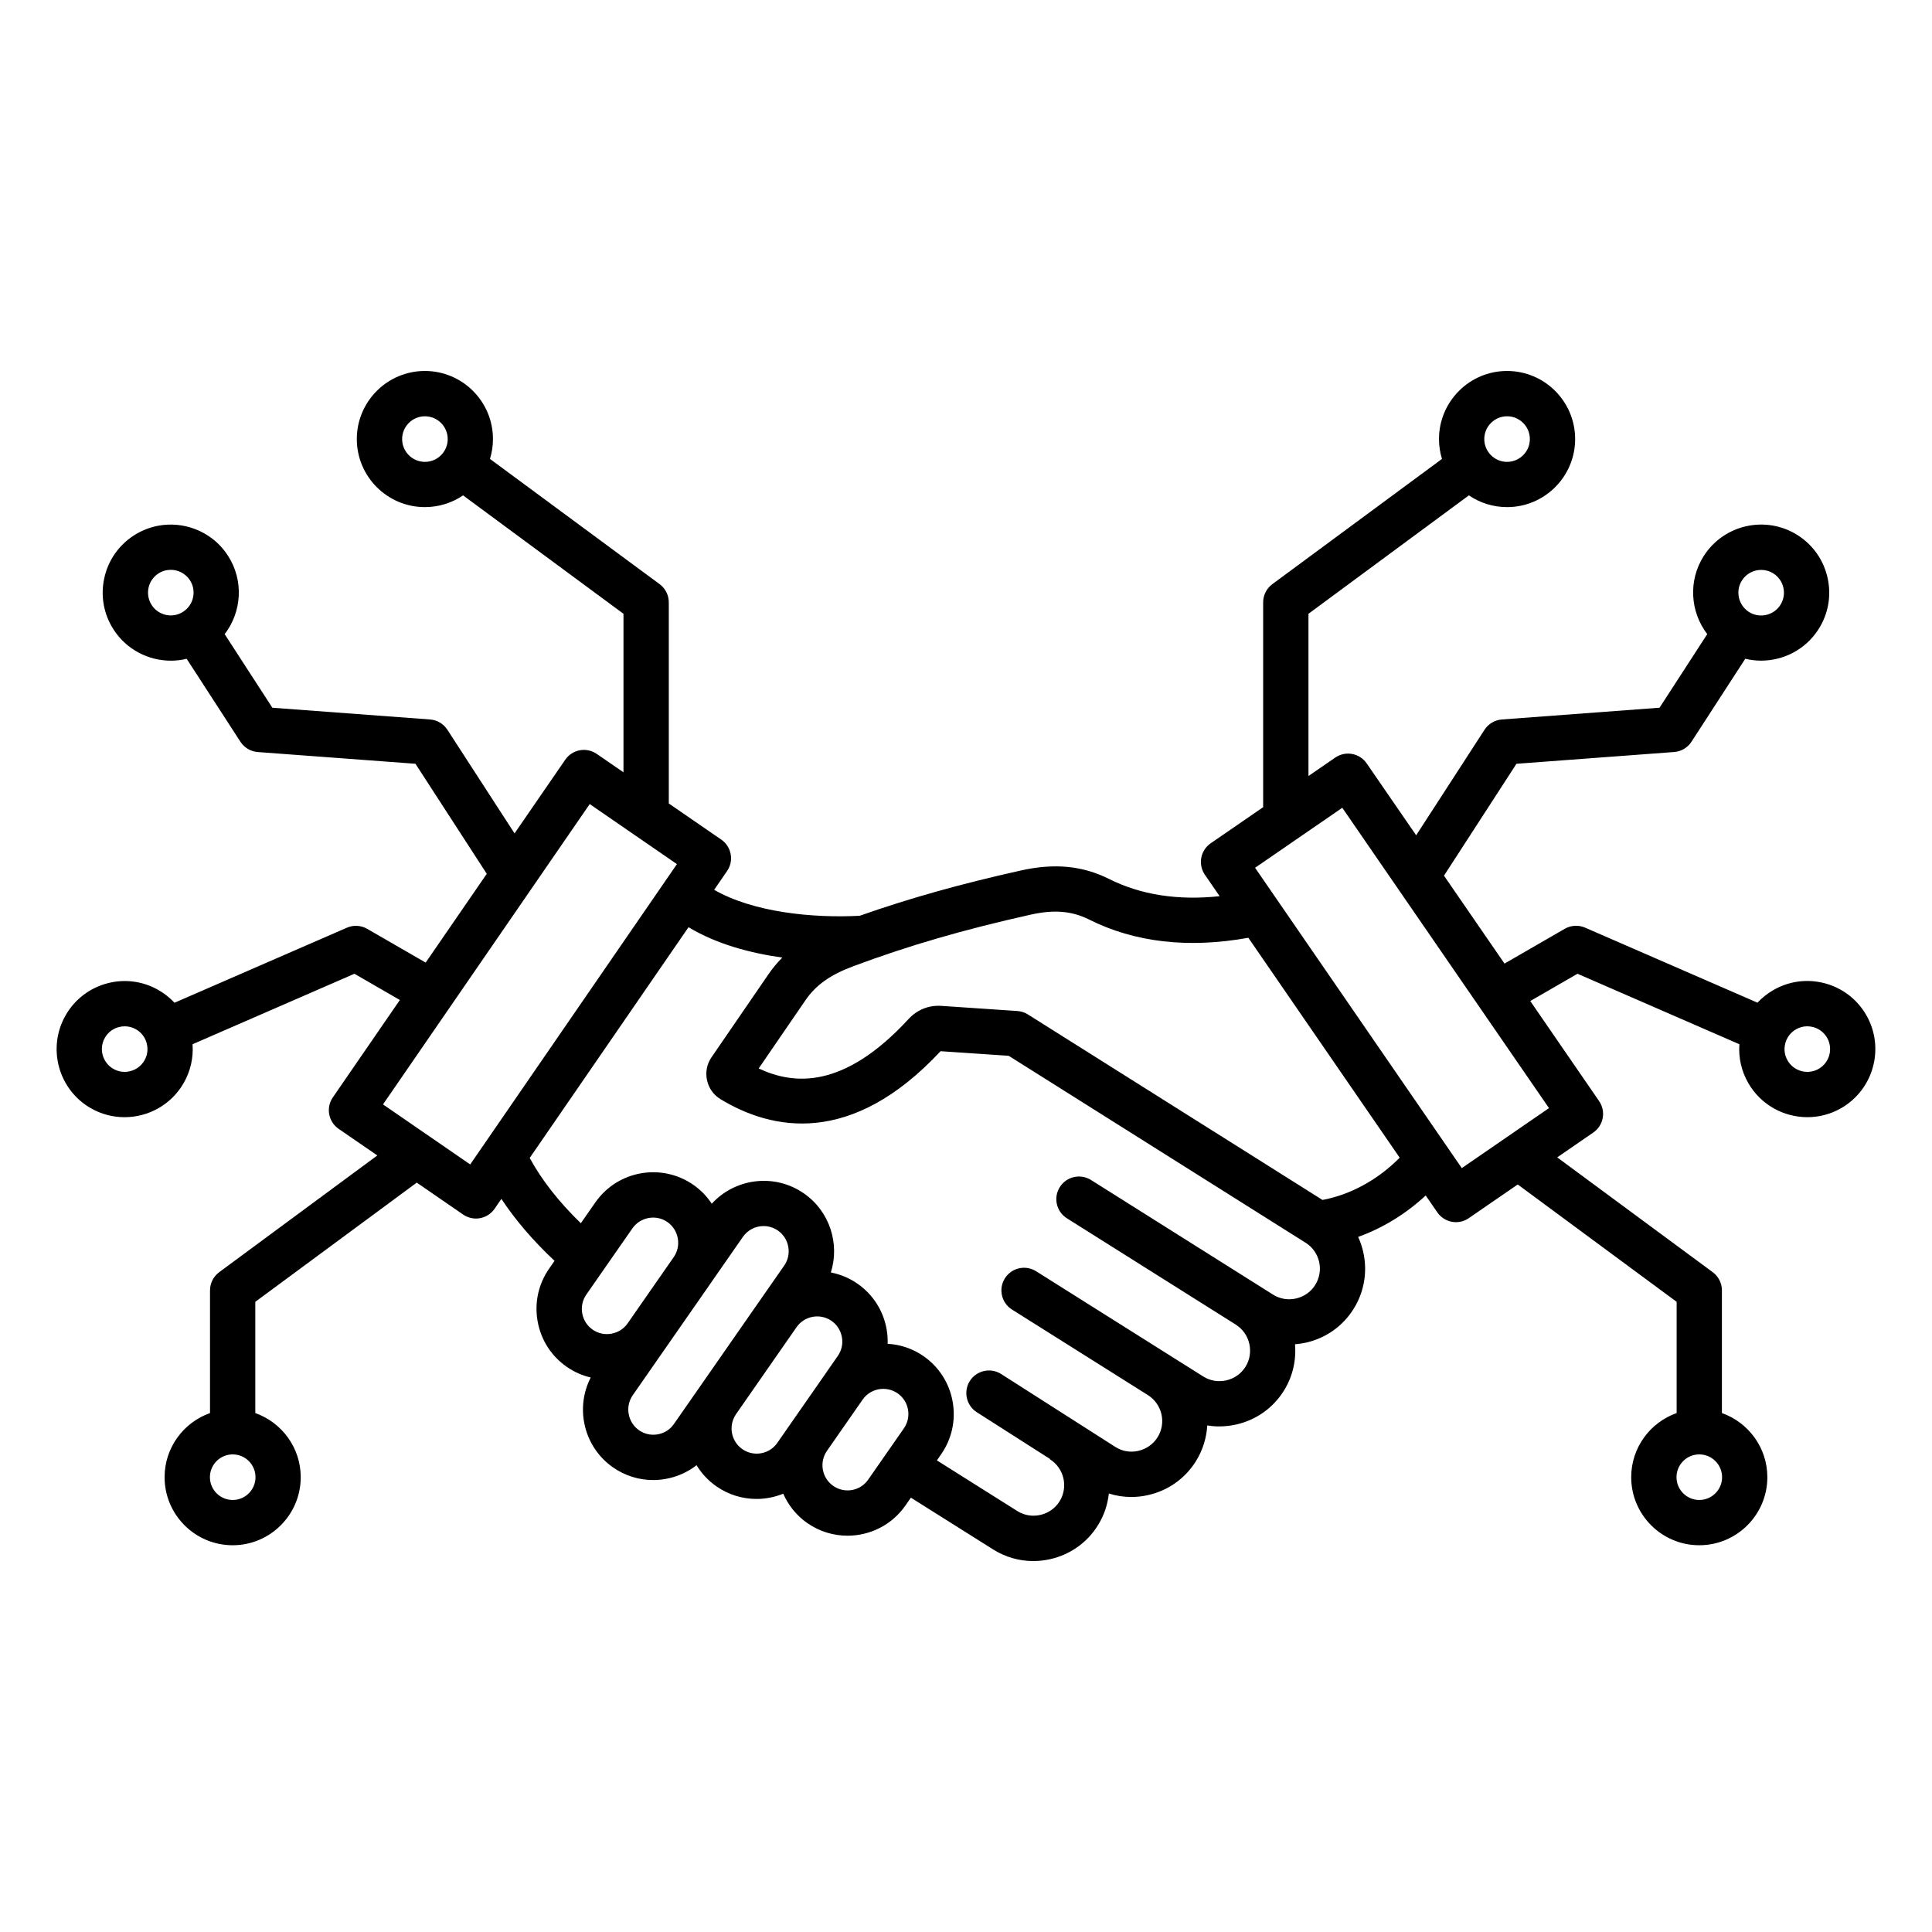
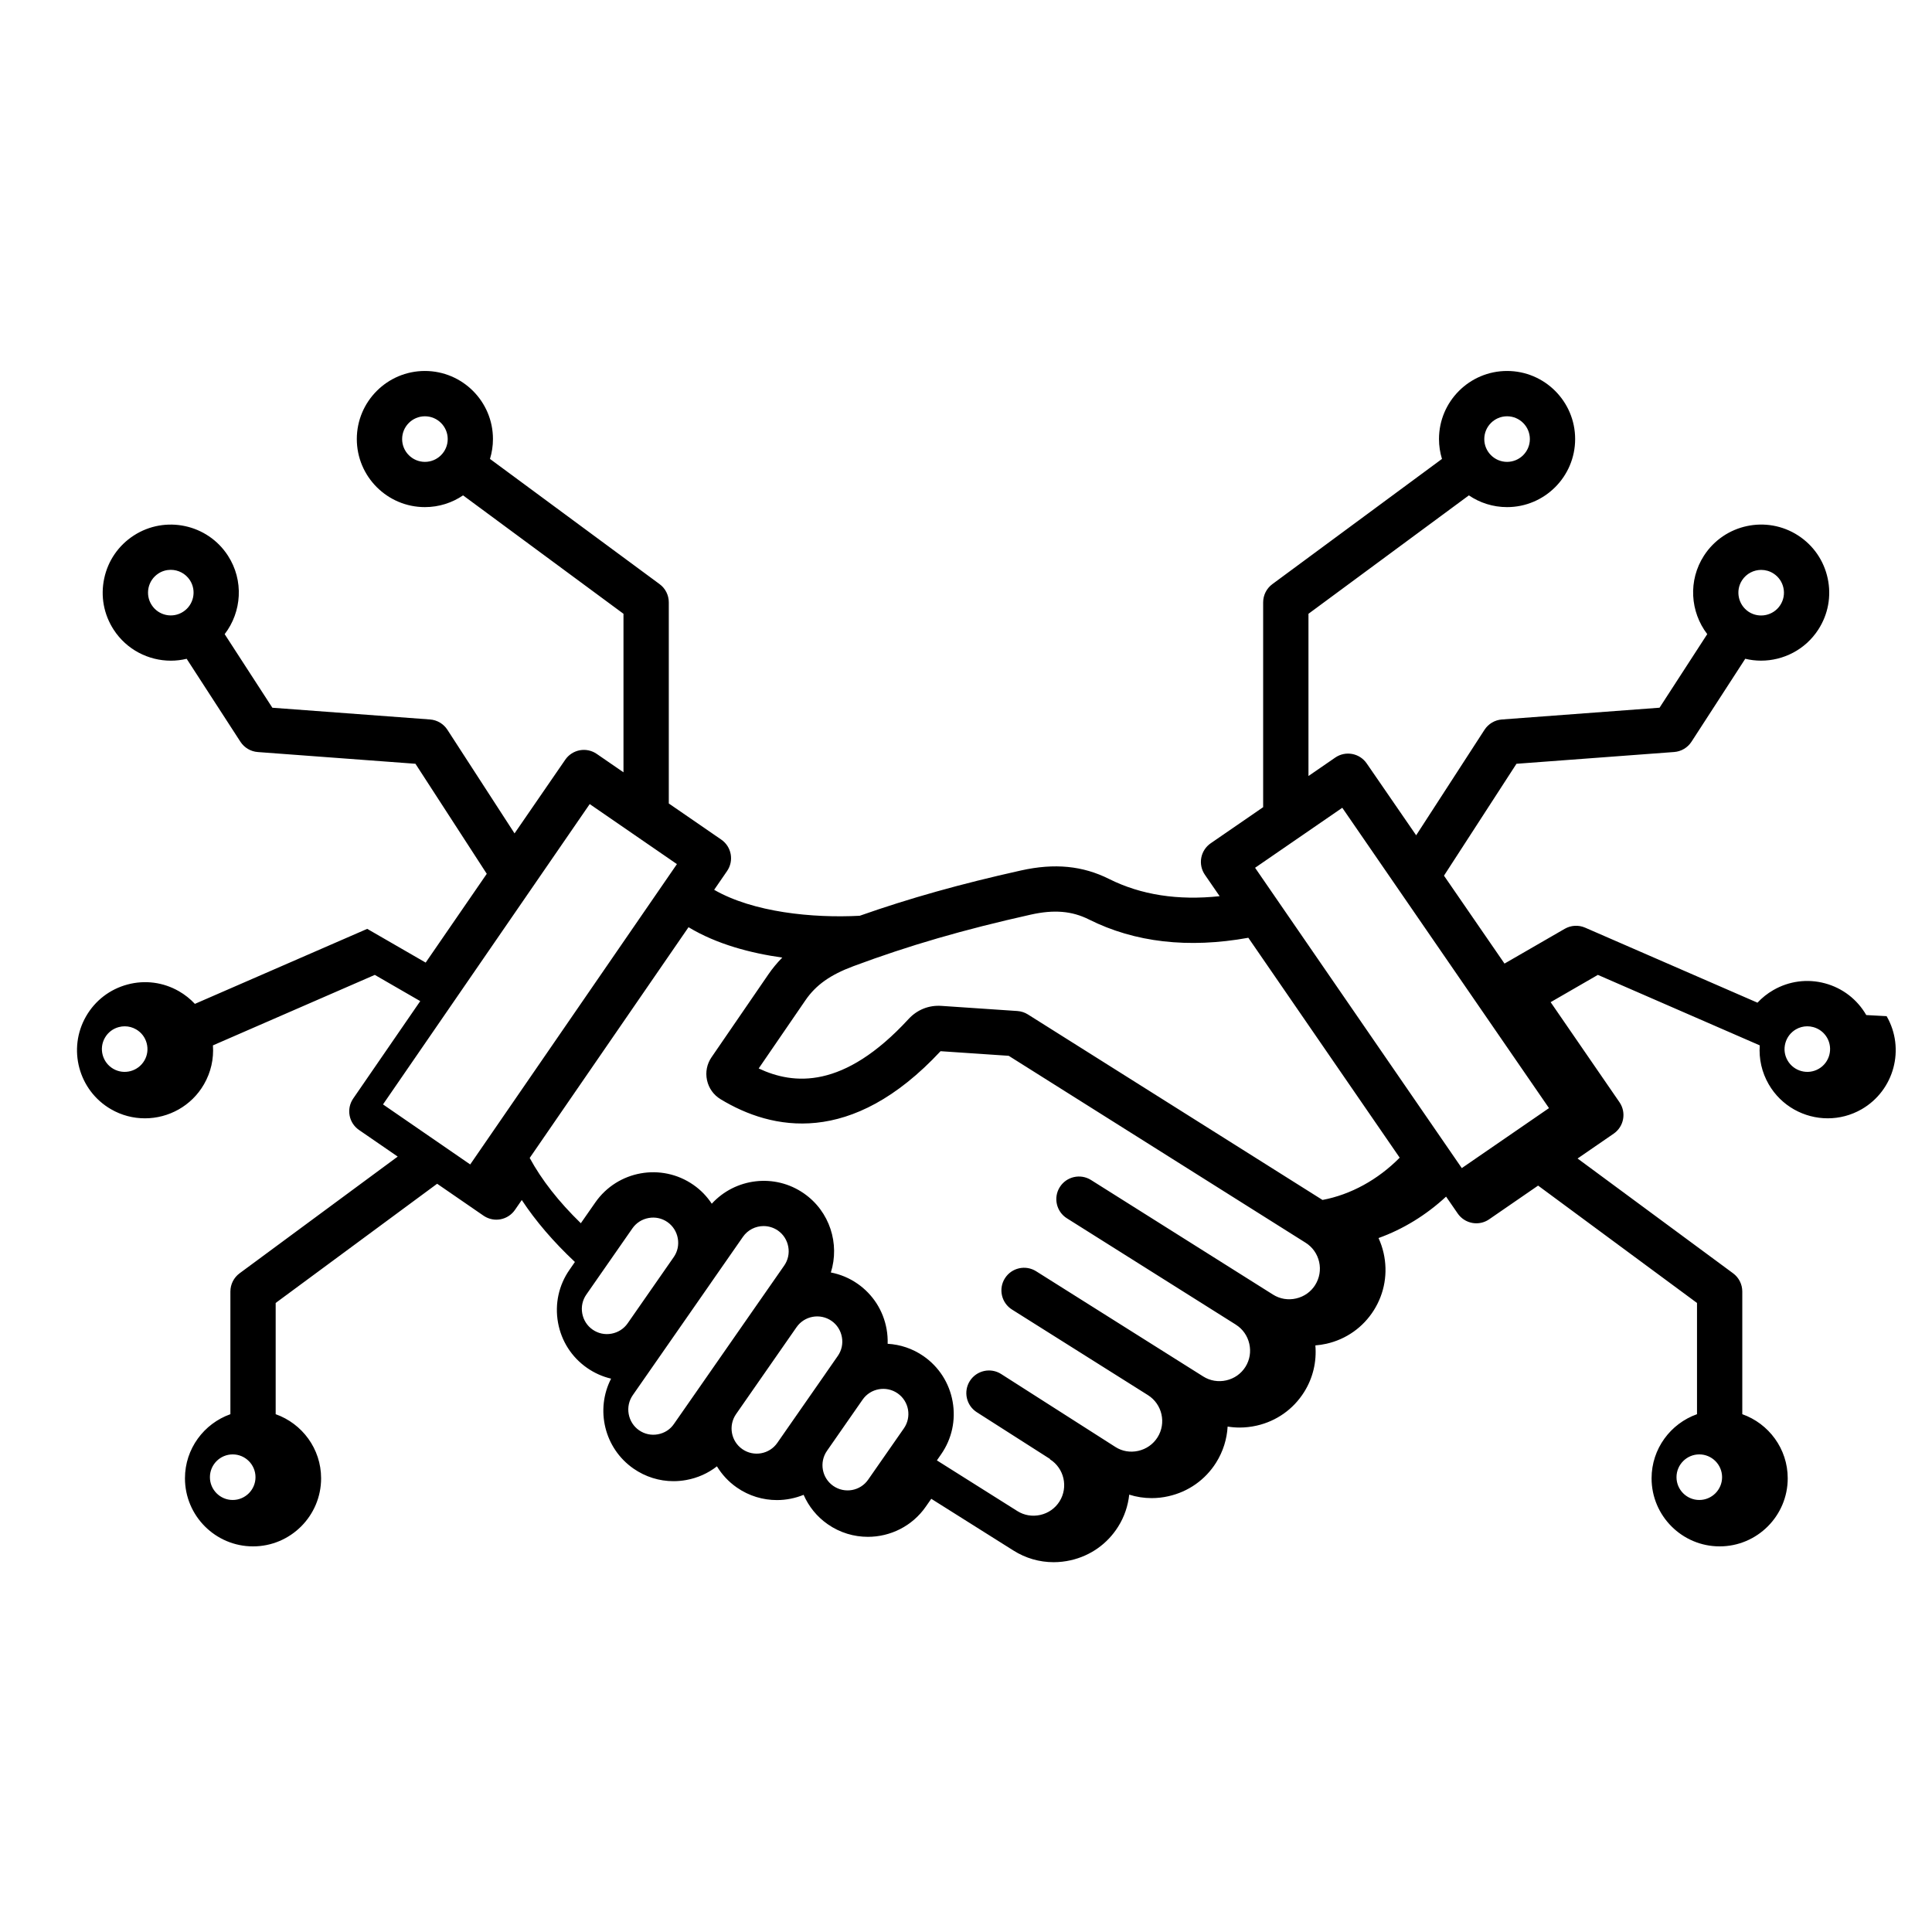
<svg xmlns="http://www.w3.org/2000/svg" id="Layer_1" enable-background="new 0 0 512 512" viewBox="0 0 512 512">
-   <path d="m494.58 269c-2.41-4.17-6.3-7.16-10.95-8.41s-9.52-.61-13.69 1.8c-1.58.91-2.98 2.03-4.19 3.33l-45.67-19.88c-1.74-.76-3.75-.65-5.4.3l-15.97 9.22-16.04-23.3 19.21-29.65 41.79-3.12c1.87-.14 3.57-1.15 4.59-2.72l14.25-21.99c1.38.33 2.78.5 4.18.5 5.92 0 11.72-2.9 15.17-8.22 2.62-4.04 3.51-8.87 2.5-13.58s-3.79-8.75-7.83-11.37c-8.35-5.41-19.54-3.02-24.95 5.33-4.26 6.58-3.66 14.92.86 20.81l-12.64 19.5-41.79 3.12c-1.87.14-3.57 1.15-4.59 2.72l-18.12 27.97-13.11-19.05c-1.88-2.73-5.61-3.42-8.34-1.54l-7.09 4.88v-42.99l42.51-31.38c2.89 1.96 6.37 3.11 10.12 3.11 9.95 0 18.04-8.09 18.04-18.04s-8.09-18.04-18.04-18.04-18.04 8.09-18.04 18.04c0 1.83.28 3.6.79 5.27l-44.95 33.18c-1.53 1.13-2.44 2.92-2.44 4.83v54.28l-13.9 9.57c-1.31.9-2.21 2.29-2.5 3.85-.29 1.57.06 3.18.96 4.49l3.91 5.68c-11.04 1.18-20.86-.34-29.27-4.55-7.05-3.53-14.49-4.25-23.41-2.26-16.02 3.57-29.46 7.34-42.71 12-12.5.66-28.22-.92-38.57-6.88l3.42-4.97c1.88-2.73 1.19-6.46-1.54-8.34l-13.9-9.57v-53.3c0-1.9-.9-3.7-2.44-4.83l-44.95-33.18c.51-1.67.79-3.44.79-5.27 0-9.95-8.09-18.04-18.04-18.04s-18.04 8.09-18.04 18.04 8.09 18.04 18.04 18.04c3.75 0 7.23-1.15 10.12-3.11l42.51 31.38v42.01l-7.09-4.88c-1.31-.9-2.93-1.25-4.49-.96s-2.95 1.19-3.85 2.5l-13.44 19.53-17.8-27.47c-1.02-1.57-2.72-2.58-4.59-2.72l-41.79-3.11-12.64-19.5c4.53-5.89 5.13-14.23.86-20.81-5.41-8.35-16.6-10.74-24.95-5.33-4.04 2.62-6.83 6.66-7.83 11.37-1.01 4.71-.12 9.53 2.5 13.58 3.45 5.32 9.25 8.22 15.17 8.22 1.4 0 2.8-.17 4.18-.5l14.25 21.99c1.02 1.57 2.72 2.58 4.59 2.72l41.79 3.11 18.9 29.16-16.19 23.53-15.49-8.94c-1.65-.95-3.65-1.07-5.4-.3l-45.67 19.88c-1.21-1.29-2.61-2.42-4.19-3.33-4.17-2.41-9.04-3.05-13.69-1.8s-8.54 4.23-10.95 8.41c-4.97 8.61-2.01 19.67 6.6 24.64 2.83 1.64 5.93 2.41 8.99 2.41 6.24 0 12.32-3.24 15.65-9.02 1.83-3.17 2.63-6.74 2.37-10.31l42.9-18.68 12.04 6.95-17.76 25.81c-1.88 2.73-1.19 6.46 1.54 8.34l10.25 7.05-41.9 30.93c-1.53 1.13-2.44 2.92-2.44 4.83v32.51c-7 2.48-12.04 9.15-12.04 16.99 0 9.95 8.09 18.04 18.04 18.04s18.04-8.09 18.04-18.04c0-7.84-5.04-14.51-12.04-16.99v-29.48l42.79-31.59 12.29 8.46c1.01.69 2.2 1.06 3.4 1.06.36 0 .73-.03 1.09-.1 1.56-.29 2.95-1.19 3.85-2.5l1.8-2.61c3.69 5.59 8.35 11.03 14.08 16.42l-1.44 2.08c-2.84 4.08-3.92 9.04-3.04 13.96s3.62 9.19 7.7 12.03c1.96 1.36 4.11 2.32 6.37 2.85-4.2 8.18-1.82 18.43 5.93 23.83 3.15 2.19 6.83 3.34 10.6 3.34 1.11 0 2.23-.1 3.35-.3 3.03-.54 5.81-1.79 8.17-3.63 1.31 2.15 3.06 4.07 5.26 5.6 3.24 2.26 6.96 3.34 10.64 3.34 2.42 0 4.82-.48 7.07-1.39 1.33 3.03 3.47 5.76 6.39 7.79 3.24 2.26 6.96 3.34 10.64 3.34 5.91 0 11.73-2.79 15.35-8l1.45-2.08 21.78 13.71c3.23 2.04 6.9 3.09 10.65 3.09 1.5 0 3.02-.17 4.52-.51 5.25-1.19 9.71-4.35 12.56-8.88 1.68-2.66 2.63-5.57 2.95-8.51 1.92.61 3.91.92 5.94.92 1.48 0 2.97-.16 4.44-.5 5.29-1.18 9.78-4.35 12.65-8.91 1.87-2.98 2.86-6.26 3.05-9.55 1.05.17 2.11.26 3.18.26 1.5 0 3.02-.17 4.52-.51 5.25-1.19 9.71-4.35 12.56-8.88 2.35-3.73 3.36-8.05 2.99-12.38.98-.08 1.97-.22 2.94-.44 5.25-1.19 9.71-4.35 12.56-8.88s3.77-9.92 2.58-15.17c-.31-1.38-.77-2.7-1.34-3.96 6.51-2.34 12.63-6.09 17.9-10.98l3.08 4.47c.9 1.31 2.29 2.21 3.85 2.5.36.07.73.1 1.09.1 1.21 0 2.39-.36 3.4-1.06l12.97-8.93 42.11 31.1v29.48c-7 2.48-12.04 9.15-12.04 16.99 0 9.95 8.09 18.04 18.04 18.04s18.04-8.09 18.04-18.04c0-7.84-5.04-14.51-12.04-16.99v-32.51c0-1.9-.9-3.7-2.44-4.83l-41.21-30.42 9.56-6.58c2.73-1.88 3.42-5.61 1.54-8.34l-18.24-26.51 12.52-7.23 42.9 18.68c-.26 3.57.54 7.14 2.37 10.31 3.34 5.78 9.41 9.02 15.65 9.02 3.06 0 6.16-.78 8.99-2.41 8.62-4.99 11.58-16.04 6.61-24.66zm-32.92-115.22c1.16-1.78 3.1-2.75 5.08-2.75 1.12 0 2.26.31 3.27.97 1.35.88 2.29 2.23 2.62 3.81.34 1.58.04 3.19-.84 4.55-1.81 2.79-5.56 3.59-8.35 1.79-2.79-1.83-3.59-5.58-1.78-8.37zm-62.27-43.46c3.33 0 6.04 2.71 6.04 6.04s-2.71 6.04-6.04 6.04-6.04-2.71-6.04-6.04 2.71-6.04 6.04-6.04zm-286.78 12.08c-3.33 0-6.04-2.71-6.04-6.04s2.71-6.04 6.04-6.04 6.04 2.71 6.04 6.04-2.71 6.04-6.04 6.04zm-72.41 37.94c-.88-1.35-1.17-2.97-.84-4.55.34-1.58 1.27-2.93 2.62-3.81 1.01-.66 2.15-.97 3.27-.97 1.98 0 3.92.97 5.08 2.75 1.81 2.79 1.01 6.54-1.78 8.35-2.79 1.83-6.54 1.03-8.35-1.77zm-1.93 120.7c-1.67 2.88-5.37 3.88-8.25 2.21s-3.88-5.37-2.21-8.25c.81-1.4 2.11-2.4 3.67-2.81.52-.14 1.05-.21 1.57-.21 1.05 0 2.08.27 3.01.81 1.4.81 2.4 2.11 2.81 3.67.42 1.56.21 3.19-.6 4.58zm23.4 116.47c-3.33 0-6.04-2.71-6.04-6.04s2.71-6.04 6.04-6.04 6.04 2.71 6.04 6.04-2.71 6.04-6.04 6.04zm388.66 0c-3.33 0-6.04-2.71-6.04-6.04s2.71-6.04 6.04-6.04 6.04 2.71 6.04 6.04-2.71 6.04-6.04 6.04zm-325.72-88.92-23.11-15.91 54.78-79.59 23.11 15.91zm29.69 39.47c-.32-1.76.07-3.53 1.08-4.98l12.22-17.56c1.01-1.45 2.54-2.42 4.3-2.74s3.53.07 4.98 1.08 2.42 2.54 2.74 4.3-.06 3.53-1.07 4.98l-12.22 17.56c-1.01 1.45-2.54 2.42-4.3 2.74s-3.53-.07-4.98-1.08c-1.46-1.01-2.43-2.54-2.75-4.3zm20.03 32.05c-1.76.32-3.53-.07-4.98-1.08s-2.42-2.54-2.74-4.3.07-3.53 1.07-4.98l20.71-29.76s0 0 0-.01l8.49-12.2c1.29-1.86 3.37-2.86 5.48-2.86 1.31 0 2.64.39 3.8 1.19 1.45 1.01 2.42 2.54 2.74 4.3s-.07 3.53-1.08 4.98l-6.58 9.45s-.01.01-.01.01l-16.03 23.04-6.59 9.46c-.99 1.47-2.52 2.44-4.28 2.76zm22.4 3.93c-3.02-2.1-3.76-6.26-1.67-9.28l16.03-23.04c2.1-3.02 6.26-3.76 9.28-1.67 1.45 1.01 2.42 2.54 2.74 4.3s-.07 3.53-1.08 4.98l-3.29 4.73v.01l-9.45 13.57-3.29 4.73c-2.09 3.02-6.25 3.77-9.27 1.67zm24.09 9.74c-3.02-2.1-3.76-6.26-1.67-9.28l9.45-13.58c2.1-3.02 6.26-3.76 9.28-1.67 3.02 2.1 3.76 6.26 1.66 9.28l-9.45 13.57c-2.09 3.04-6.25 3.78-9.27 1.68zm127.72-53.24c-1.15 1.82-2.95 3.09-5.07 3.57-2.12.49-4.29.12-6.11-1.03l-48.23-30.37c-2.8-1.76-6.51-.92-8.27 1.88-1.77 2.8-.92 6.51 1.88 8.27l44.75 28.17c.01.01.02.01.02.02 1.82 1.14 3.09 2.95 3.57 5.07s.12 4.29-1.03 6.12c-1.15 1.82-2.95 3.09-5.07 3.57s-4.29.12-6.11-1.03l-8.26-5.2s0 0 0 0l-36.03-22.69c-2.8-1.76-6.51-.92-8.27 1.88-1.77 2.8-.92 6.51 1.88 8.27l36.04 22.69c3.77 2.39 4.91 7.4 2.53 11.18-1.16 1.84-2.98 3.11-5.12 3.59-2.11.47-4.25.11-6.03-1.03l-30.29-19.34c-2.79-1.78-6.5-.96-8.29 1.83-1.78 2.79-.96 6.5 1.83 8.29l19.42 12.4-.04.07c3.78 2.38 4.92 7.4 2.54 11.18-1.15 1.82-2.95 3.09-5.07 3.57s-4.29.12-6.11-1.03l-21.31-13.42 1.13-1.63c2.84-4.08 3.92-9.04 3.04-13.96s-3.62-9.19-7.7-12.03c-2.92-2.03-6.21-3.09-9.52-3.28.04-1.29-.05-2.59-.28-3.89-.88-4.92-3.62-9.19-7.7-12.03-2.19-1.53-4.6-2.5-7.07-2.98 2.39-7.59-.27-16.18-7.14-20.95-7.76-5.4-18.21-4.06-24.42 2.73-1.26-1.91-2.88-3.62-4.87-5-8.45-5.88-20.11-3.79-25.99 4.66l-3.84 5.51c-5.88-5.72-10.36-11.44-13.55-17.3l42.09-61.15c7.55 4.56 16.59 6.89 24.85 8.05-1.37 1.38-2.61 2.88-3.74 4.53l-15.01 21.88c-1.23 1.79-1.66 3.95-1.2 6.08.46 2.12 1.73 3.91 3.59 5.04 13.56 8.23 34.65 12.67 58.3-12.72l18.06 1.22 78.7 49.55c1.82 1.15 3.09 2.95 3.57 5.07s.09 4.3-1.05 6.12zm1.94-22.54-78.07-49.16c-.84-.53-1.8-.84-2.79-.91l-20.12-1.36c-3.34-.23-6.44 1.01-8.72 3.48-17.24 18.72-30.49 17.44-39.72 13.1l12.39-18.07c2.77-4.04 6.57-6.74 12.71-9.03 14.67-5.47 29.17-9.68 46.99-13.66 6.16-1.38 10.92-.98 15.43 1.28 12.15 6.09 26.35 7.72 42.24 4.85l40.11 58.28c-5.76 5.83-12.96 9.79-20.45 11.2zm36.91-8.44-54.78-79.59 23.11-15.9 54.78 79.59zm94.59-26.31c-2.89 1.67-6.59.67-8.25-2.21-.81-1.4-1.02-3.02-.6-4.58s1.42-2.86 2.81-3.67c.93-.54 1.96-.81 3.01-.81.52 0 1.05.07 1.57.21 1.56.42 2.86 1.42 3.67 2.81 1.66 2.89.67 6.59-2.21 8.25z" />
+   <path d="m494.58 269c-2.41-4.17-6.3-7.16-10.95-8.41s-9.52-.61-13.69 1.8c-1.58.91-2.98 2.03-4.19 3.33l-45.67-19.88c-1.74-.76-3.75-.65-5.4.3l-15.97 9.22-16.04-23.3 19.21-29.65 41.79-3.12c1.87-.14 3.57-1.15 4.59-2.72l14.25-21.99c1.38.33 2.78.5 4.18.5 5.92 0 11.72-2.9 15.17-8.22 2.62-4.04 3.51-8.87 2.5-13.58s-3.79-8.75-7.83-11.37c-8.35-5.41-19.54-3.02-24.95 5.33-4.26 6.58-3.66 14.92.86 20.81l-12.64 19.5-41.79 3.12c-1.87.14-3.57 1.15-4.59 2.72l-18.12 27.97-13.11-19.05c-1.88-2.73-5.61-3.42-8.34-1.54l-7.09 4.88v-42.99l42.51-31.38c2.89 1.96 6.37 3.11 10.12 3.11 9.95 0 18.04-8.09 18.04-18.04s-8.09-18.04-18.04-18.04-18.04 8.09-18.04 18.04c0 1.83.28 3.6.79 5.27l-44.95 33.18c-1.53 1.13-2.44 2.92-2.44 4.83v54.28l-13.9 9.57c-1.31.9-2.21 2.29-2.5 3.85-.29 1.57.06 3.18.96 4.49l3.91 5.68c-11.04 1.18-20.86-.34-29.27-4.55-7.05-3.53-14.49-4.25-23.41-2.26-16.02 3.57-29.46 7.34-42.71 12-12.5.66-28.22-.92-38.57-6.88l3.42-4.97c1.88-2.73 1.19-6.46-1.54-8.34l-13.9-9.57v-53.3c0-1.9-.9-3.7-2.44-4.83l-44.95-33.18c.51-1.67.79-3.44.79-5.27 0-9.95-8.09-18.04-18.04-18.04s-18.04 8.09-18.04 18.04 8.09 18.04 18.04 18.04c3.75 0 7.23-1.15 10.12-3.11l42.51 31.38v42.01l-7.09-4.88c-1.31-.9-2.93-1.25-4.49-.96s-2.95 1.19-3.85 2.5l-13.44 19.53-17.8-27.47c-1.02-1.57-2.72-2.58-4.59-2.72l-41.79-3.11-12.64-19.5c4.53-5.89 5.13-14.23.86-20.81-5.41-8.35-16.6-10.74-24.95-5.33-4.04 2.62-6.83 6.66-7.83 11.37-1.01 4.71-.12 9.53 2.5 13.58 3.45 5.32 9.25 8.22 15.17 8.22 1.4 0 2.8-.17 4.18-.5l14.25 21.99c1.02 1.57 2.72 2.58 4.59 2.72l41.79 3.11 18.9 29.16-16.19 23.53-15.49-8.94l-45.67 19.88c-1.21-1.29-2.61-2.42-4.19-3.33-4.17-2.41-9.04-3.05-13.69-1.8s-8.54 4.23-10.95 8.41c-4.97 8.61-2.01 19.67 6.6 24.64 2.83 1.64 5.93 2.41 8.99 2.41 6.24 0 12.32-3.24 15.65-9.02 1.83-3.17 2.63-6.74 2.37-10.31l42.9-18.68 12.04 6.95-17.76 25.81c-1.88 2.73-1.19 6.46 1.54 8.34l10.25 7.05-41.9 30.93c-1.53 1.13-2.44 2.92-2.44 4.83v32.51c-7 2.48-12.04 9.15-12.04 16.99 0 9.95 8.09 18.04 18.04 18.04s18.04-8.09 18.04-18.04c0-7.84-5.04-14.51-12.04-16.99v-29.48l42.79-31.59 12.29 8.46c1.01.69 2.2 1.06 3.4 1.06.36 0 .73-.03 1.09-.1 1.56-.29 2.95-1.19 3.85-2.5l1.8-2.61c3.69 5.59 8.35 11.03 14.08 16.42l-1.44 2.08c-2.84 4.08-3.92 9.04-3.04 13.96s3.62 9.19 7.7 12.03c1.96 1.36 4.11 2.32 6.37 2.85-4.2 8.18-1.82 18.43 5.93 23.83 3.15 2.19 6.83 3.34 10.6 3.34 1.11 0 2.23-.1 3.35-.3 3.03-.54 5.81-1.79 8.17-3.63 1.31 2.15 3.06 4.07 5.26 5.6 3.24 2.26 6.96 3.34 10.64 3.34 2.42 0 4.82-.48 7.07-1.39 1.33 3.03 3.47 5.76 6.39 7.79 3.24 2.26 6.96 3.34 10.64 3.34 5.91 0 11.73-2.79 15.35-8l1.45-2.08 21.78 13.71c3.23 2.04 6.9 3.09 10.65 3.09 1.5 0 3.02-.17 4.52-.51 5.25-1.19 9.71-4.35 12.56-8.88 1.68-2.66 2.63-5.57 2.95-8.51 1.92.61 3.91.92 5.94.92 1.48 0 2.97-.16 4.44-.5 5.29-1.18 9.78-4.35 12.65-8.91 1.87-2.98 2.86-6.26 3.05-9.55 1.05.17 2.11.26 3.18.26 1.5 0 3.02-.17 4.52-.51 5.25-1.19 9.71-4.35 12.56-8.88 2.35-3.73 3.36-8.05 2.99-12.38.98-.08 1.97-.22 2.94-.44 5.25-1.19 9.71-4.35 12.56-8.88s3.77-9.92 2.58-15.17c-.31-1.38-.77-2.7-1.34-3.96 6.51-2.34 12.63-6.09 17.9-10.98l3.08 4.47c.9 1.31 2.29 2.21 3.85 2.5.36.07.73.1 1.09.1 1.21 0 2.39-.36 3.4-1.06l12.97-8.93 42.11 31.1v29.48c-7 2.48-12.04 9.15-12.04 16.99 0 9.95 8.09 18.04 18.04 18.04s18.04-8.09 18.04-18.04c0-7.84-5.04-14.51-12.04-16.99v-32.51c0-1.9-.9-3.7-2.44-4.83l-41.21-30.42 9.56-6.58c2.73-1.88 3.42-5.61 1.54-8.34l-18.24-26.51 12.52-7.23 42.9 18.68c-.26 3.57.54 7.14 2.37 10.31 3.34 5.78 9.41 9.02 15.65 9.02 3.06 0 6.16-.78 8.99-2.41 8.62-4.99 11.58-16.04 6.61-24.66zm-32.92-115.22c1.16-1.78 3.1-2.75 5.08-2.75 1.12 0 2.26.31 3.27.97 1.35.88 2.29 2.23 2.62 3.81.34 1.58.04 3.19-.84 4.55-1.81 2.79-5.56 3.59-8.35 1.79-2.79-1.83-3.59-5.58-1.78-8.37zm-62.27-43.46c3.33 0 6.04 2.71 6.04 6.04s-2.71 6.04-6.04 6.04-6.04-2.71-6.04-6.04 2.71-6.04 6.04-6.04zm-286.78 12.08c-3.33 0-6.04-2.71-6.04-6.04s2.71-6.04 6.04-6.04 6.04 2.71 6.04 6.04-2.71 6.04-6.04 6.04zm-72.41 37.94c-.88-1.35-1.17-2.97-.84-4.55.34-1.58 1.27-2.93 2.62-3.81 1.01-.66 2.15-.97 3.27-.97 1.98 0 3.92.97 5.08 2.75 1.81 2.79 1.01 6.54-1.78 8.35-2.79 1.83-6.54 1.03-8.35-1.77zm-1.93 120.7c-1.67 2.88-5.37 3.88-8.25 2.21s-3.88-5.37-2.21-8.25c.81-1.4 2.11-2.4 3.67-2.81.52-.14 1.05-.21 1.57-.21 1.05 0 2.08.27 3.01.81 1.4.81 2.4 2.11 2.81 3.67.42 1.56.21 3.19-.6 4.58zm23.4 116.47c-3.33 0-6.04-2.71-6.04-6.04s2.71-6.04 6.04-6.04 6.04 2.71 6.04 6.04-2.71 6.04-6.04 6.04zm388.66 0c-3.33 0-6.04-2.71-6.04-6.04s2.71-6.04 6.04-6.04 6.04 2.71 6.04 6.04-2.71 6.04-6.04 6.04zm-325.72-88.92-23.11-15.91 54.78-79.59 23.11 15.91zm29.69 39.47c-.32-1.76.07-3.53 1.08-4.98l12.22-17.56c1.01-1.45 2.54-2.42 4.3-2.74s3.53.07 4.98 1.08 2.42 2.54 2.74 4.3-.06 3.53-1.07 4.98l-12.22 17.56c-1.01 1.45-2.54 2.42-4.3 2.74s-3.53-.07-4.98-1.08c-1.46-1.01-2.43-2.54-2.75-4.3zm20.03 32.05c-1.76.32-3.53-.07-4.98-1.08s-2.42-2.54-2.74-4.3.07-3.53 1.07-4.98l20.71-29.76s0 0 0-.01l8.49-12.2c1.29-1.86 3.37-2.86 5.48-2.86 1.31 0 2.64.39 3.8 1.19 1.45 1.01 2.42 2.54 2.74 4.3s-.07 3.53-1.08 4.98l-6.58 9.45s-.01.01-.01.01l-16.03 23.04-6.59 9.46c-.99 1.47-2.52 2.44-4.28 2.76zm22.4 3.93c-3.02-2.1-3.76-6.26-1.67-9.28l16.03-23.04c2.1-3.02 6.26-3.76 9.28-1.67 1.45 1.01 2.42 2.54 2.74 4.3s-.07 3.53-1.08 4.98l-3.29 4.73v.01l-9.45 13.57-3.29 4.73c-2.09 3.02-6.25 3.77-9.27 1.67zm24.09 9.74c-3.02-2.1-3.76-6.26-1.67-9.28l9.45-13.58c2.1-3.02 6.26-3.76 9.28-1.67 3.02 2.1 3.76 6.26 1.66 9.28l-9.45 13.57c-2.09 3.04-6.25 3.78-9.27 1.68zm127.72-53.24c-1.15 1.82-2.95 3.09-5.07 3.57-2.12.49-4.29.12-6.11-1.03l-48.23-30.37c-2.8-1.76-6.51-.92-8.27 1.88-1.77 2.8-.92 6.51 1.88 8.27l44.75 28.17c.01.01.02.01.02.02 1.82 1.14 3.09 2.95 3.57 5.07s.12 4.29-1.03 6.12c-1.15 1.82-2.95 3.09-5.07 3.57s-4.29.12-6.11-1.03l-8.26-5.2s0 0 0 0l-36.03-22.69c-2.8-1.76-6.51-.92-8.27 1.88-1.77 2.8-.92 6.51 1.88 8.27l36.04 22.69c3.77 2.39 4.91 7.4 2.53 11.18-1.16 1.84-2.98 3.11-5.12 3.59-2.11.47-4.25.11-6.03-1.03l-30.29-19.34c-2.79-1.78-6.5-.96-8.29 1.83-1.78 2.79-.96 6.5 1.83 8.29l19.42 12.4-.04.07c3.78 2.38 4.92 7.4 2.54 11.18-1.15 1.82-2.95 3.09-5.07 3.57s-4.29.12-6.11-1.03l-21.31-13.42 1.13-1.63c2.84-4.08 3.92-9.04 3.04-13.96s-3.62-9.19-7.7-12.03c-2.92-2.03-6.21-3.09-9.52-3.28.04-1.29-.05-2.59-.28-3.89-.88-4.92-3.62-9.19-7.7-12.03-2.19-1.53-4.6-2.5-7.07-2.98 2.39-7.59-.27-16.18-7.14-20.95-7.76-5.4-18.21-4.06-24.42 2.73-1.26-1.91-2.88-3.62-4.87-5-8.45-5.88-20.11-3.79-25.99 4.66l-3.84 5.51c-5.88-5.72-10.36-11.44-13.55-17.3l42.09-61.15c7.55 4.56 16.59 6.89 24.85 8.05-1.37 1.38-2.61 2.88-3.74 4.53l-15.01 21.88c-1.23 1.79-1.66 3.95-1.2 6.08.46 2.12 1.73 3.91 3.59 5.04 13.56 8.23 34.65 12.67 58.3-12.72l18.06 1.22 78.7 49.55c1.82 1.15 3.09 2.95 3.57 5.07s.09 4.3-1.05 6.12zm1.94-22.54-78.07-49.16c-.84-.53-1.8-.84-2.79-.91l-20.12-1.36c-3.34-.23-6.44 1.01-8.72 3.48-17.24 18.72-30.49 17.44-39.72 13.1l12.39-18.07c2.77-4.04 6.57-6.74 12.71-9.03 14.67-5.47 29.17-9.68 46.99-13.66 6.16-1.38 10.92-.98 15.43 1.28 12.15 6.09 26.35 7.72 42.24 4.85l40.11 58.28c-5.76 5.83-12.96 9.79-20.45 11.2zm36.91-8.44-54.78-79.59 23.11-15.9 54.78 79.59zm94.59-26.31c-2.89 1.67-6.59.67-8.25-2.21-.81-1.4-1.02-3.02-.6-4.58s1.42-2.86 2.81-3.67c.93-.54 1.96-.81 3.01-.81.52 0 1.05.07 1.57.21 1.56.42 2.86 1.42 3.67 2.81 1.66 2.89.67 6.59-2.21 8.25z" />
</svg>